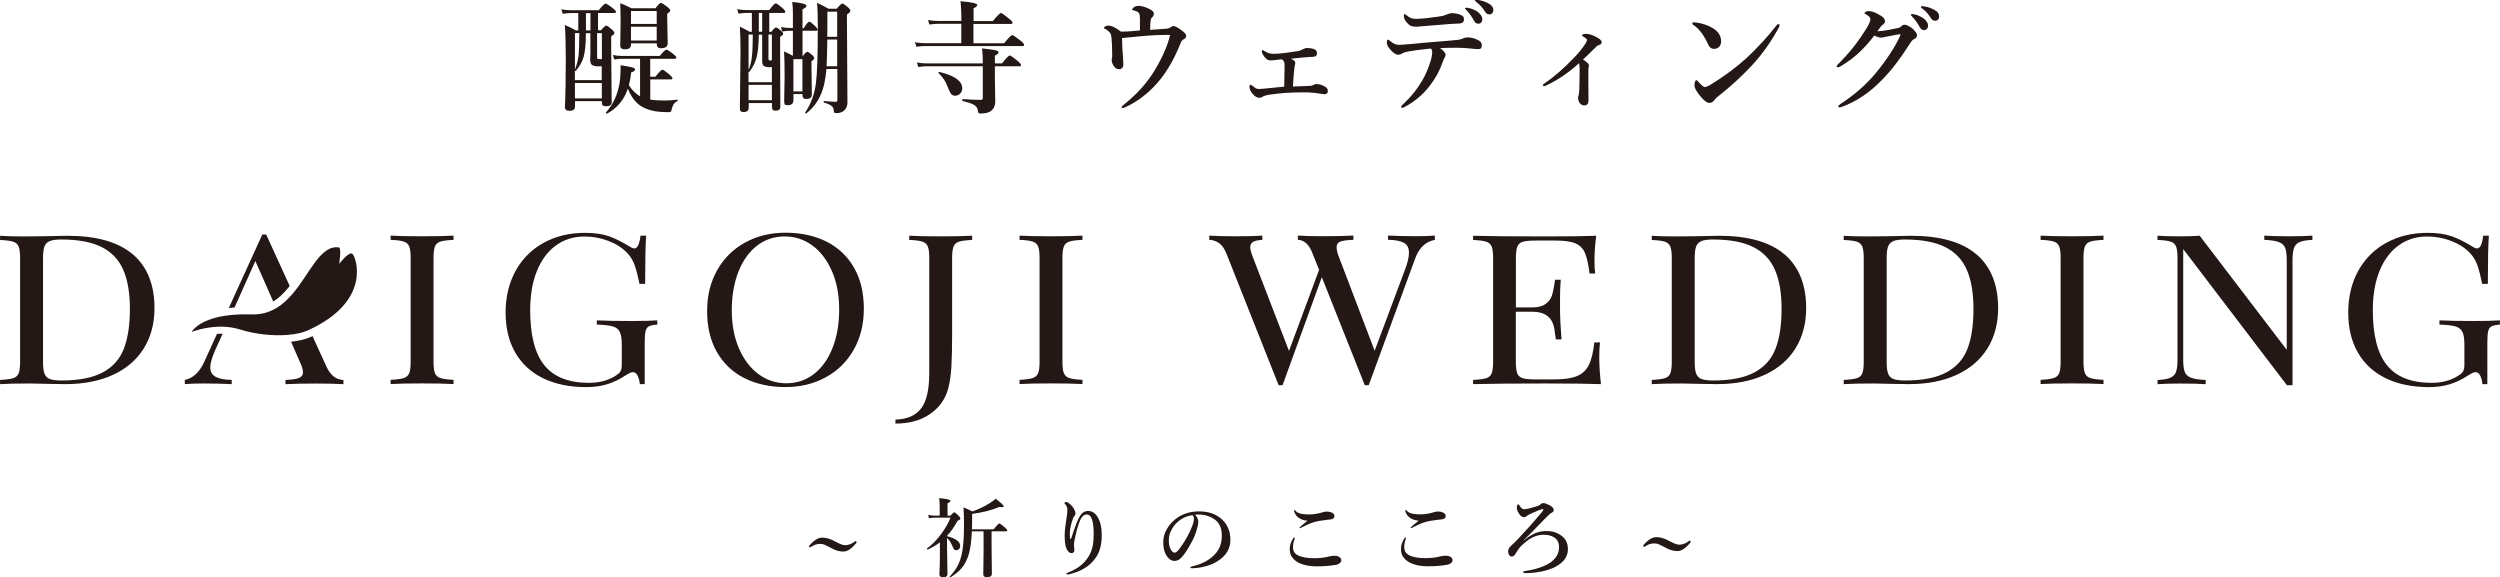
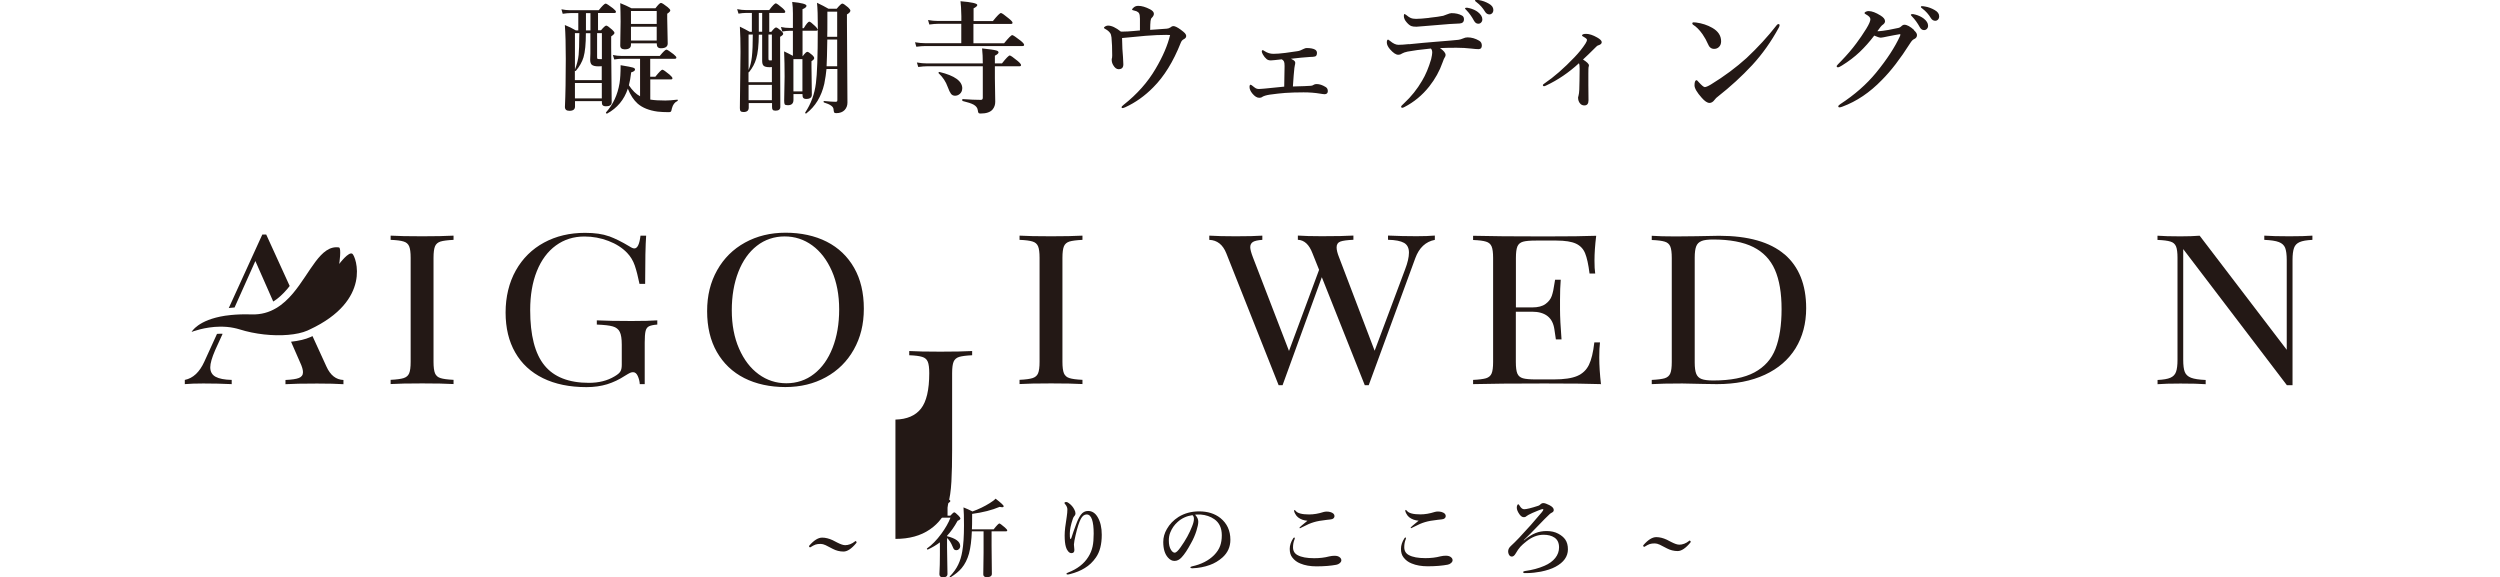
<svg xmlns="http://www.w3.org/2000/svg" id="_レイヤー_2" viewBox="0 0 349.69 80.77">
  <defs>
    <style>.cls-1{fill:#231815;}</style>
  </defs>
  <g id="_テキスト">
    <g>
      <path class="cls-1" d="M80.89,4.24V1.83h-1.05c-.31,0-.68,.03-1.13,.1l-.18-.63c.44,.09,.85,.13,1.24,.13h3.98c.5-.62,.82-.93,.97-.93,.11,0,.44,.22,1.01,.65,.28,.23,.43,.4,.43,.49,0,.12-.08,.18-.23,.18h-2.28v2.41h.42c.36-.43,.61-.65,.73-.65s.4,.19,.82,.57c.22,.2,.33,.35,.33,.46,0,.11-.15,.27-.46,.48v1.53l.07,7.68c0,.38-.27,.57-.8,.57-.38,0-.57-.16-.57-.48v-.24h-3.76v.75c0,.4-.26,.6-.78,.6-.42,0-.63-.18-.63-.54,.08-1.73,.12-3.97,.12-6.71,0-1.96-.04-3.54-.13-4.75,.53,.21,1.05,.46,1.53,.75h.37Zm3.29,5.02c-.09,.01-.25,.02-.48,.02-.46,0-.76-.08-.93-.23-.14-.13-.22-.37-.22-.7l.03-.86v-2.85h-.63c0,1.5-.11,2.62-.33,3.37-.2,.66-.56,1.29-1.07,1.9-.01,.02-.03,.02-.05,.02-.03,0-.06-.02-.09-.05v1.33h3.76v-1.95Zm-3.76,.47c.28-.73,.46-1.42,.52-2.07,.06-.67,.08-1.48,.08-2.41,.01-.14,.02-.34,.02-.62h-.62v5.09Zm0,4.03h3.76v-2.15h-3.76v2.15Zm2.17-11.92h-.63v2.41h.63V1.83Zm.93,2.8v3.37c0,.13,.03,.21,.08,.23,.05,.02,.19,.03,.41,.03h.18v-3.64h-.67Zm6.01,8.86v-5.28h-2.58c-.27,0-.61,.03-1.03,.1l-.19-.63c.41,.09,.8,.13,1.15,.13h5.41c.48-.59,.79-.88,.93-.88,.11,0,.44,.21,.98,.63,.27,.22,.41,.38,.41,.48,0,.11-.07,.17-.22,.17h-3.44v2.51h.72c.52-.65,.85-.98,.99-.98,.11,0,.44,.23,.99,.68,.27,.24,.41,.41,.41,.51,0,.12-.07,.17-.22,.17h-2.88v2.82c.57,.09,1.27,.13,2.1,.13,.46,0,1.01-.04,1.68-.12,.04-.01,.07,.02,.07,.08s-.02,.11-.07,.12c-.37,.17-.62,.51-.75,1-.05,.27-.1,.43-.16,.48-.04,.04-.14,.07-.28,.07-.61,0-1.13-.03-1.58-.08-1.17-.16-2.1-.53-2.77-1.11-.56-.5-1.02-1.2-1.38-2.1-.51,1.55-1.48,2.71-2.9,3.49-.01,0-.02,0-.02,0-.09,0-.14-.04-.14-.13,0-.01,0-.02,0-.03,1-1.11,1.63-2.47,1.9-4.08,.1-.63,.15-1.47,.15-2.53,.92,.15,1.49,.26,1.72,.33,.2,.07,.3,.15,.3,.26,0,.18-.18,.31-.54,.41-.08,.7-.19,1.3-.32,1.81,.48,.72,1,1.24,1.57,1.54m2.32-7.41h-3.6v.21c0,.42-.29,.63-.87,.63-.42,0-.63-.18-.63-.53l.05-3.34c0-.86-.02-1.72-.05-2.59,.56,.22,1.08,.46,1.58,.72h3.34c.38-.5,.63-.75,.77-.75s.44,.19,.93,.58c.25,.2,.38,.36,.38,.47s-.14,.27-.43,.46v.68l.07,3.48c0,.44-.32,.67-.95,.67-.39,0-.58-.2-.58-.6v-.08Zm0-4.52h-3.6v1.81h3.6V1.56Zm0,2.2h-3.6v1.93h3.6v-1.93Zm13.31,.7V1.81h-.84c-.28,0-.63,.03-1.03,.1l-.19-.63c.46,.09,.88,.13,1.28,.13h3.2c.47-.63,.78-.94,.93-.94,.11,0,.42,.22,.92,.65,.27,.24,.4,.42,.4,.52,0,.11-.08,.17-.22,.17h-2.02v2.65h.28c.32-.41,.54-.62,.67-.62,.12,0,.36,.16,.72,.47,.18,.17,.28,.31,.28,.43,0,.1-.14,.24-.43,.41v1.6l.03,8.19c0,.36-.22,.54-.67,.54-.2,0-.33-.04-.4-.13-.06-.07-.09-.2-.09-.39v-.54h-3.26v.63c0,.41-.24,.62-.72,.62-.21,0-.35-.04-.42-.13-.07-.08-.1-.22-.1-.42l.09-7.87c0-1.36-.03-2.53-.09-3.52,.48,.23,.95,.47,1.38,.72h.31Zm2.8,7.04v-2.1c-.07,.01-.17,.02-.29,.02-.44,0-.74-.07-.88-.22-.13-.13-.19-.36-.19-.7v-1.38s0-2.25,0-2.25h-.47c-.01,1.48-.13,2.61-.37,3.39-.19,.64-.51,1.25-.97,1.82-.04,.04-.08,.07-.1,.07v1.37h3.26Zm-2.67-6.65h-.59v4.97c.23-.53,.38-1.14,.46-1.83,.09-.8,.13-1.84,.13-3.14m-.59,9.19h3.26v-2.15h-3.26v2.15Zm1.43-9.58h.47V1.81h-.47v2.65Zm1.83,3.99v-3.6h-.48v3.24c0,.18,.01,.29,.04,.33,.03,.03,.09,.05,.2,.05s.19,0,.24-.02m6.43-4.33v-.13c0-1.68-.04-2.88-.12-3.58,.62,.29,1.15,.57,1.6,.83h1.16c.4-.48,.66-.72,.78-.72,.13,0,.4,.18,.81,.53,.21,.2,.32,.35,.32,.46,0,.17-.16,.35-.48,.53v1.13l.07,11.21c0,.4-.13,.74-.39,1.03-.28,.29-.67,.44-1.19,.44-.14,0-.24-.04-.28-.11-.04-.07-.07-.22-.09-.46-.03-.36-.47-.66-1.32-.92-.04-.01-.07-.05-.07-.11,0-.07,.02-.1,.07-.1,.72,.07,1.25,.11,1.59,.11,.12,0,.2-.02,.23-.06,.03-.03,.04-.11,.04-.22v-4.31h-1.52c-.05,.61-.16,1.3-.31,2.08-.41,1.78-1.25,3.16-2.52,4.14-.01,.01-.02,.02-.03,.02-.08,0-.12-.04-.12-.12,0-.01,0-.02,0-.03,.81-1.21,1.31-2.57,1.5-4.09,.17-1.28,.26-3.78,.26-7.5-.01,.1-.09,.15-.25,.15h-1.88v3.55h.03c.3-.4,.51-.6,.64-.6,.12,0,.35,.15,.7,.46,.17,.16,.26,.3,.26,.42,0,.14-.13,.28-.38,.43v.77l.05,3.91c0,.4-.26,.6-.78,.6-.21,0-.35-.05-.43-.16-.07-.09-.1-.25-.1-.47v-.05h-1.26v.81c0,.5-.26,.75-.78,.75-.23,0-.38-.04-.44-.12-.05-.08-.08-.24-.08-.5l.06-3.37c0-1.32-.02-2.5-.07-3.54,.38,.18,.79,.38,1.23,.62v-3.5h-.48c-.26,0-.6,.03-1.01,.1l-.18-.63c.42,.09,.83,.13,1.21,.13h.46V1.89c0-.58-.03-1.12-.1-1.62,1.33,.13,2,.31,2,.54,0,.17-.19,.33-.56,.48V3.94h.18c.36-.61,.62-.91,.78-.91,.11,0,.38,.21,.82,.63,.2,.19,.31,.35,.34,.46m-2.13,4.15h-1.26v4.51h1.26v-4.51Zm3.48-2.74c-.03,1.86-.06,3.11-.1,3.74h1.48v-3.74h-1.38Zm1.38-.39V1.63h-1.37v1.08c0,1.08,0,1.9-.02,2.44h1.38Zm19.06-1.82v2.73h4.29c.62-.76,1-1.14,1.14-1.14,.11,0,.5,.26,1.17,.78,.33,.27,.49,.46,.49,.58,0,.11-.07,.17-.22,.17h-13.59c-.33,0-.75,.03-1.27,.1l-.18-.63c.5,.09,.97,.13,1.4,.13h5.07V3.33h-3.24c-.32,0-.73,.03-1.23,.1l-.18-.63c.48,.09,.94,.13,1.37,.13h3.29v-.68c-.02-.96-.06-1.65-.12-2.08,1.57,.13,2.35,.31,2.35,.53,0,.14-.17,.29-.52,.47v1.78h2.7c.61-.76,.98-1.13,1.13-1.13,.12,0,.49,.26,1.13,.79,.33,.27,.49,.46,.49,.57s-.07,.17-.22,.17h-5.23Zm3,5.95v1.68l.05,3.29c0,.41-.12,.76-.36,1.06-.32,.39-.89,.58-1.69,.58-.15,0-.25-.03-.29-.09-.04-.05-.08-.18-.1-.37-.04-.32-.23-.58-.58-.78-.31-.17-.82-.34-1.53-.51-.04-.01-.07-.06-.07-.14,0-.09,.02-.13,.07-.13,.98,.07,1.83,.11,2.54,.11,.18,0,.27-.1,.27-.3v-4.4h-7.79c-.33,0-.75,.03-1.24,.1l-.19-.63c.5,.09,.97,.13,1.4,.13h7.82c0-.75-.03-1.45-.1-2.1,1.04,.11,1.71,.21,1.99,.29,.21,.06,.31,.15,.31,.27,0,.13-.17,.29-.51,.46v1.08h.99c.58-.74,.95-1.11,1.09-1.11,.12,0,.49,.26,1.11,.77,.32,.27,.47,.46,.47,.57,0,.11-.07,.17-.22,.17h-3.45Zm-4.57,3.11c0,.3-.11,.55-.33,.75-.19,.17-.42,.26-.67,.26-.24,0-.43-.09-.57-.27-.13-.17-.29-.49-.46-.96-.26-.74-.68-1.37-1.26-1.91-.02-.01-.02-.03-.02-.05,0-.11,.05-.15,.14-.13,2.12,.51,3.18,1.28,3.18,2.3m29.06-8.49c.18-.16,.34-.23,.47-.23,.22,0,.55,.16,1.01,.49,.31,.23,.51,.4,.6,.5,.12,.13,.18,.27,.18,.41,0,.19-.13,.34-.38,.46-.17,.09-.3,.26-.39,.5-1.04,2.62-2.32,4.69-3.84,6.21-1.18,1.2-2.49,2.13-3.91,2.78-.18,.08-.31,.12-.39,.12-.09,0-.13-.05-.13-.15,0-.05,.1-.15,.29-.31,1.89-1.49,3.38-3.17,4.47-5.04,1.02-1.72,1.69-3.3,2.03-4.72-.16-.01-.34-.02-.53-.02-.83,0-1.8,.04-2.91,.13-1.06,.09-2.15,.19-3.28,.31,.02,1.12,.06,2,.13,2.64,.03,.43,.05,.78,.05,1.04,0,.46-.22,.68-.67,.68-.28,0-.53-.19-.75-.57-.14-.23-.21-.49-.21-.77,0-.08,.02-.17,.05-.26,.01-.03,.02-.14,.02-.31,0-1-.03-1.85-.1-2.54-.03-.29-.1-.51-.22-.65-.15-.2-.36-.37-.64-.52-.13-.06-.19-.12-.19-.17,0-.07,.07-.14,.22-.22,.12-.06,.24-.09,.35-.09,.49,0,1.09,.28,1.79,.84h.32c.22,0,.44,0,.66-.02,.19-.01,.49-.03,.91-.07,.35-.03,.61-.06,.78-.07v-1.63c0-.35-.04-.6-.11-.74-.07-.14-.2-.24-.38-.32-.14-.05-.32-.1-.53-.15-.06-.02-.08-.06-.08-.11,0-.03,.06-.11,.19-.23,.17-.17,.39-.26,.67-.26,.49,0,1.04,.16,1.67,.49,.35,.19,.52,.39,.52,.62,0,.18-.1,.38-.31,.58-.07,.05-.13,.2-.16,.44-.03,.27-.05,.68-.05,1.23,.62-.04,1.4-.09,2.34-.17,.21-.02,.36-.08,.44-.16m17.14,8.25c.28-.01,.59-.02,.93-.03,.37,0,.6-.01,.7-.02,.43-.01,.75-.03,.95-.05,.15-.02,.28-.06,.38-.14,.09-.07,.23-.1,.42-.1,.39,0,.8,.14,1.24,.41,.21,.12,.31,.32,.31,.58,0,.28-.16,.43-.47,.43-.06,0-.15-.01-.28-.03-.15-.02-.26-.04-.33-.05-.72-.12-1.49-.18-2.31-.18-.96,0-1.82,.03-2.58,.08-.59,.04-1.31,.13-2.15,.24-.52,.08-.89,.2-1.09,.34-.08,.07-.21,.1-.39,.1-.31,0-.63-.2-.96-.6-.26-.32-.39-.62-.39-.9,0-.22,.05-.33,.15-.33,.03,0,.08,.03,.16,.08,.27,.22,.46,.36,.58,.43,.12,.06,.26,.09,.42,.09,.05,0,.16,0,.33-.02,.19-.02,.36-.03,.51-.04,1.38-.15,2.28-.23,2.7-.27,.03-1.21,.05-2.17,.05-2.88,0-.32-.03-.53-.08-.63-.07-.14-.18-.24-.31-.31-.87,.1-1.38,.15-1.54,.15-.24,0-.44-.06-.59-.19-.2-.17-.37-.38-.51-.63-.11-.19-.16-.34-.16-.44,0-.11,.04-.17,.13-.17,.05,0,.14,.04,.26,.13,.38,.25,.79,.38,1.23,.38s1-.04,1.69-.13c.36-.04,.92-.12,1.68-.24,.25-.03,.53-.14,.85-.31,.18-.09,.32-.13,.43-.13,.54,0,.93,.08,1.18,.22,.18,.11,.27,.26,.27,.46,0,.28-.09,.44-.26,.5-.16,.04-.41,.07-.75,.07-.69,.04-1.57,.13-2.63,.25,.07,.03,.18,.09,.33,.18,.18,.11,.27,.24,.27,.38s-.02,.24-.05,.33c-.03,.14-.06,.27-.07,.41-.06,.52-.13,1.39-.21,2.61m16.23-5.94c1.45-.15,2.68-.26,3.69-.34,1.8-.14,2.88-.24,3.23-.28,.21-.03,.43-.09,.65-.19,.21-.1,.42-.15,.63-.15,.55,0,1.09,.15,1.62,.46,.25,.14,.38,.37,.38,.67,0,.32-.13,.49-.39,.51-.07,0-.14,0-.19,0-.17,0-.45-.02-.85-.07-.69-.08-1.4-.12-2.12-.12-1.02,0-1.79,.02-2.3,.05,.52,.36,.78,.68,.78,.96,0,.11-.03,.2-.08,.27-.11,.16-.22,.41-.34,.77-.42,1.2-1.04,2.32-1.86,3.36-.98,1.24-2.15,2.2-3.49,2.89-.13,.07-.23,.1-.28,.1-.12,0-.17-.06-.17-.17,0-.06,.14-.22,.42-.47,.99-.92,1.83-1.97,2.51-3.14,.5-.83,.92-1.83,1.27-3.02,.1-.44,.15-.75,.15-.91,0-.26-.06-.46-.19-.58-1.44,.14-2.53,.29-3.26,.43-.33,.07-.6,.16-.8,.28-.14,.11-.32,.16-.52,.16-.31,0-.69-.26-1.14-.77-.29-.34-.44-.66-.44-.94s.06-.41,.19-.41c.02,0,.1,.06,.25,.18,.44,.37,.83,.55,1.17,.55s.84-.03,1.5-.1m2.82-3.68c.87-.09,1.53-.19,1.96-.28,.08-.02,.25-.08,.51-.19,.29-.12,.51-.18,.65-.18,.57,0,1.06,.11,1.47,.34,.18,.1,.27,.27,.27,.51,0,.38-.21,.58-.63,.6-.82,.04-1.28,.06-1.36,.07-2.42,.19-3.68,.3-3.78,.31-.43,.04-.73,.07-.88,.07-.32,0-.56-.03-.71-.09-.21-.08-.43-.26-.66-.53-.26-.29-.39-.59-.39-.9,0-.17,.04-.26,.12-.26,0,0,.08,.05,.23,.15,.26,.21,.46,.35,.6,.4,.21,.09,.46,.13,.76,.13,.44,0,1.06-.05,1.85-.14m5.61-1.36c.49,.13,.88,.31,1.18,.54,.42,.33,.63,.67,.63,1.03,0,.17-.05,.31-.16,.43-.1,.12-.24,.18-.41,.18-.24,0-.43-.13-.58-.39-.33-.61-.69-1.11-1.08-1.51-.13-.12-.19-.2-.19-.22,0-.08,.07-.12,.2-.12,.13,0,.26,.02,.39,.07m1.38-1.13c.48,.08,.94,.25,1.37,.5,.41,.23,.62,.52,.62,.87,0,.2-.06,.36-.18,.48-.1,.1-.22,.15-.35,.15-.27,0-.48-.13-.63-.38-.32-.53-.71-.97-1.19-1.33-.14-.1-.21-.17-.21-.21,0-.09,.04-.13,.13-.13,.14,0,.29,.02,.44,.05m13.96,8.83c-1.41,1.3-2.94,2.34-4.58,3.11-.14,.07-.24,.1-.29,.1-.11,0-.17-.05-.17-.15,0-.07,.08-.15,.24-.25,1.3-.88,2.7-2.1,4.19-3.66,.62-.65,1.13-1.28,1.53-1.91,.14-.23,.21-.4,.21-.5,0-.12-.14-.25-.43-.41-.18-.1-.27-.16-.27-.19,0-.17,.19-.25,.58-.25,.43,0,.95,.17,1.53,.5,.43,.24,.65,.46,.65,.66s-.15,.34-.44,.43c-.11,.03-.21,.08-.29,.17-.82,.82-1.45,1.43-1.89,1.83,.56,.35,.83,.62,.83,.82,0,.09-.02,.16-.05,.22-.02,.06-.03,.38-.03,.95v1.6c.01,.73,.02,1.43,.02,2.11,0,.48-.19,.72-.58,.72-.26,0-.46-.1-.61-.29-.18-.21-.27-.49-.27-.83,0-.02,.02-.12,.07-.28,.05-.16,.08-.44,.1-.82,.02-.49,.03-.9,.03-1.25l.02-1.66c0-.38-.03-.64-.1-.78m15.98-5.37c-.08-.05-.12-.11-.12-.19,0-.1,.06-.15,.18-.15,.11,0,.22,0,.34,.02,.84,.11,1.6,.36,2.28,.75,.82,.47,1.23,1.1,1.23,1.88,0,.34-.1,.61-.32,.81-.18,.17-.4,.25-.66,.25-.4,0-.69-.23-.87-.7-.18-.43-.43-.88-.75-1.35-.44-.62-.88-1.06-1.31-1.32m1.59,8.72c.19,0,.5-.13,.91-.38,1.86-1.14,3.51-2.37,4.97-3.69,1.55-1.46,2.96-2.98,4.21-4.59,.09-.11,.16-.16,.23-.16,.12,0,.18,.05,.18,.16,0,.09-.04,.19-.1,.32-1.07,1.97-2.32,3.73-3.73,5.26-1.46,1.57-3.06,3.03-4.79,4.39-.18,.13-.34,.28-.46,.45-.22,.3-.46,.45-.72,.45-.31,0-.67-.24-1.09-.72-.67-.75-1.01-1.33-1.01-1.74,0-.48,.1-.72,.29-.72,.05,0,.15,.08,.28,.25,.43,.47,.7,.7,.83,.7m29.29-7.94c.29,.25,.43,.48,.43,.68,0,.27-.15,.46-.44,.58-.16,.07-.33,.26-.53,.58-1.37,2.16-2.68,3.86-3.94,5.12-1.69,1.75-3.53,2.99-5.53,3.73-.18,.07-.32,.1-.4,.1-.11,0-.17-.05-.17-.15,0-.08,.1-.18,.29-.31,1.98-1.29,3.65-2.75,4.99-4.38,1.53-1.87,2.65-3.59,3.36-5.15,.03-.09,.05-.15,.05-.18,0-.04-.03-.07-.08-.07-.16,.02-.43,.07-.79,.14-.42,.08-.73,.15-.93,.18-.07,.01-.26,.05-.58,.12-.15,.03-.26,.05-.35,.05-.19,0-.51-.1-.93-.29-.65,.86-1.33,1.62-2.03,2.29-.74,.7-1.57,1.33-2.48,1.89-.28,.17-.46,.26-.54,.26-.14,0-.21-.06-.21-.19,0-.04,.22-.28,.65-.71,.8-.83,1.51-1.65,2.12-2.48,.46-.61,.92-1.29,1.38-2.03,.38-.62,.57-1.06,.57-1.32,0-.23-.2-.45-.61-.67-.14-.07-.21-.14-.21-.2s.06-.12,.18-.18c.12-.06,.25-.09,.39-.09,.46,0,1.01,.21,1.67,.62,.42,.26,.63,.52,.63,.8,0,.19-.12,.37-.37,.53-.12,.08-.35,.36-.7,.86,.03,0,.12,0,.26,0,.24-.01,.69-.07,1.33-.18,.44-.08,.9-.17,1.37-.28,.14-.03,.26-.1,.36-.2,.16-.16,.31-.24,.45-.24,.37,0,.83,.25,1.38,.75m.13-2.18c.48,.13,.87,.32,1.18,.55,.42,.32,.63,.66,.63,1.02,0,.17-.05,.31-.16,.43-.11,.12-.24,.18-.41,.18-.24,0-.43-.13-.58-.39-.33-.6-.69-1.1-1.08-1.5-.12-.13-.18-.2-.18-.23,0-.08,.07-.12,.21-.12,.12,0,.25,.02,.39,.07m1.38-1.13c.48,.08,.93,.25,1.36,.5,.41,.23,.62,.52,.62,.87,0,.2-.06,.36-.18,.48-.1,.1-.22,.15-.35,.15-.27,0-.48-.13-.63-.38-.32-.53-.71-.97-1.19-1.33-.14-.1-.21-.17-.21-.21,0-.09,.04-.13,.13-.13,.14,0,.29,.02,.45,.05" />
      <g>
-         <path class="cls-1" d="M18.57,35.56c2.02,1.73,3.04,4.25,3.04,7.55,0,2.13-.5,4-1.48,5.6-.99,1.6-2.42,2.84-4.3,3.71-1.88,.87-4.11,1.31-6.71,1.31l-2-.03c-1.29-.04-2.23-.06-2.83-.06-1.89,0-3.31,.03-4.28,.09v-.59c.83-.04,1.43-.12,1.81-.23,.38-.12,.64-.34,.78-.67,.14-.33,.21-.87,.21-1.61v-14.55c0-.74-.07-1.28-.21-1.61-.14-.33-.4-.56-.78-.67-.38-.12-.98-.2-1.81-.23v-.59c.8,.06,1.92,.09,3.35,.09l2.93-.03c1.56-.04,2.61-.06,3.14-.06,4.07,0,7.12,.87,9.15,2.6m-11.61-1.86c-.36,.14-.6,.38-.74,.73-.14,.35-.21,.88-.21,1.58v14.67c0,.7,.07,1.23,.21,1.58,.14,.35,.38,.6,.74,.73,.36,.14,.9,.21,1.64,.21,2.44,0,4.36-.38,5.76-1.13,1.4-.75,2.39-1.85,2.95-3.3,.56-1.45,.85-3.3,.85-5.55s-.31-4.08-.93-5.5c-.62-1.42-1.63-2.48-3.02-3.18-1.39-.7-3.27-1.06-5.64-1.06-.71,0-1.25,.07-1.6,.21" />
        <path class="cls-1" d="M63.44,33.55c-.83,.04-1.43,.12-1.81,.23-.38,.12-.64,.34-.78,.67-.14,.33-.21,.87-.21,1.61v14.55c0,.74,.07,1.28,.21,1.61,.14,.33,.4,.56,.78,.67,.38,.12,.98,.2,1.81,.24v.59c-1.06-.06-2.52-.09-4.38-.09-1.98,0-3.45,.03-4.42,.09v-.59c.83-.04,1.43-.12,1.81-.24,.38-.12,.64-.34,.78-.67,.14-.33,.21-.87,.21-1.61v-14.55c0-.74-.07-1.28-.21-1.61-.14-.33-.4-.56-.78-.67-.38-.12-.98-.2-1.81-.23v-.59c.97,.06,2.44,.09,4.42,.09,1.84,0,3.3-.03,4.38-.09v.59Z" />
        <path class="cls-1" d="M85.18,33.04c.87,.32,1.83,.8,2.86,1.42,.3,.2,.53,.29,.69,.29,.44,0,.72-.6,.86-1.79h.79c-.09,1.27-.14,3.52-.14,6.75h-.79c-.21-1.04-.43-1.89-.66-2.57-.23-.67-.59-1.27-1.07-1.77-.67-.7-1.54-1.26-2.61-1.67-1.07-.41-2.19-.62-3.36-.62-1.52,0-2.85,.42-4,1.26-1.15,.84-2.04,2.04-2.66,3.59-.62,1.55-.93,3.37-.93,5.44,0,3.52,.66,6.1,1.99,7.73,1.32,1.63,3.4,2.45,6.23,2.45,1.38,0,2.58-.3,3.59-.91,.41-.24,.68-.46,.81-.69,.13-.22,.19-.53,.19-.92v-2.82c0-.82-.09-1.42-.28-1.79-.18-.37-.51-.63-.97-.76-.46-.14-1.21-.22-2.24-.26v-.59c1.2,.06,2.82,.09,4.87,.09,1.56,0,2.76-.03,3.59-.09v.59c-.53,.04-.91,.12-1.16,.24-.24,.12-.4,.34-.48,.67-.08,.33-.12,.87-.12,1.61v5.81h-.69c-.02-.39-.12-.77-.28-1.13-.16-.36-.38-.54-.66-.54-.14,0-.28,.03-.41,.09-.14,.06-.38,.2-.72,.41-.81,.53-1.64,.92-2.5,1.19-.86,.26-1.82,.4-2.88,.4-2.37,0-4.4-.42-6.09-1.25-1.69-.83-2.99-2.03-3.88-3.59-.9-1.56-1.35-3.43-1.35-5.6s.48-4.19,1.43-5.88c.95-1.69,2.27-2.99,3.95-3.9,1.68-.91,3.59-1.36,5.73-1.36,1.36,0,2.47,.16,3.35,.48" />
        <path class="cls-1" d="M115.64,33.81c1.65,.84,2.92,2.06,3.83,3.65,.91,1.59,1.36,3.5,1.36,5.71s-.47,4.06-1.4,5.72c-.93,1.66-2.23,2.95-3.9,3.87-1.67,.92-3.56,1.38-5.68,1.38s-4.1-.42-5.75-1.26c-1.65-.84-2.92-2.06-3.83-3.65-.91-1.59-1.36-3.5-1.36-5.71s.47-4.06,1.4-5.72c.93-1.66,2.23-2.95,3.9-3.87,1.67-.92,3.56-1.38,5.68-1.38s4.1,.42,5.75,1.26m-9.77,.57c-1.12,.87-1.98,2.09-2.59,3.65-.61,1.57-.92,3.35-.92,5.37s.34,3.82,1.02,5.37c.68,1.55,1.59,2.74,2.74,3.58,1.15,.84,2.44,1.26,3.87,1.26s2.77-.43,3.88-1.31c1.12-.87,1.98-2.09,2.59-3.65,.61-1.56,.92-3.35,.92-5.37s-.34-3.82-1.02-5.37c-.68-1.54-1.59-2.74-2.74-3.58-1.15-.84-2.44-1.26-3.87-1.26s-2.77,.44-3.88,1.31" />
-         <path class="cls-1" d="M125.25,58.69c1.61-.04,2.8-.55,3.57-1.53,.77-.98,1.16-2.63,1.16-4.96v-16.13c0-.74-.07-1.28-.21-1.61-.14-.33-.4-.56-.78-.67-.38-.12-.98-.2-1.81-.23v-.59c.97,.06,2.42,.09,4.35,.09s3.37-.03,4.45-.09v.59c-.83,.04-1.43,.12-1.81,.23-.38,.12-.64,.34-.78,.67-.14,.33-.21,.87-.21,1.61v10.74c0,1.66-.03,3.13-.1,4.42-.07,1.28-.23,2.36-.48,3.24-.41,1.43-1.26,2.58-2.54,3.46-1.28,.88-2.88,1.32-4.81,1.32v-.56Z" />
+         <path class="cls-1" d="M125.25,58.69c1.61-.04,2.8-.55,3.57-1.53,.77-.98,1.16-2.63,1.16-4.96c0-.74-.07-1.28-.21-1.61-.14-.33-.4-.56-.78-.67-.38-.12-.98-.2-1.81-.23v-.59c.97,.06,2.42,.09,4.35,.09s3.37-.03,4.45-.09v.59c-.83,.04-1.43,.12-1.81,.23-.38,.12-.64,.34-.78,.67-.14,.33-.21,.87-.21,1.61v10.74c0,1.66-.03,3.13-.1,4.42-.07,1.28-.23,2.36-.48,3.24-.41,1.43-1.26,2.58-2.54,3.46-1.28,.88-2.88,1.32-4.81,1.32v-.56Z" />
        <path class="cls-1" d="M151.41,33.55c-.83,.04-1.43,.12-1.81,.23-.38,.12-.64,.34-.78,.67-.14,.33-.21,.87-.21,1.61v14.55c0,.74,.07,1.28,.21,1.61,.14,.33,.4,.56,.78,.67,.38,.12,.98,.2,1.81,.24v.59c-1.06-.06-2.52-.09-4.38-.09-1.98,0-3.45,.03-4.42,.09v-.59c.83-.04,1.43-.12,1.81-.24,.38-.12,.64-.34,.78-.67,.14-.33,.21-.87,.21-1.61v-14.55c0-.74-.07-1.28-.21-1.61-.14-.33-.4-.56-.78-.67-.38-.12-.98-.2-1.81-.23v-.59c.97,.06,2.44,.09,4.42,.09,1.84,0,3.3-.03,4.38-.09v.59Z" />
        <path class="cls-1" d="M200.7,32.96v.59c-1.29,.25-2.2,1.11-2.73,2.55l-6.52,17.78h-.55l-6.01-15.11-5.49,15.11h-.55l-7.32-18.45c-.48-1.21-1.28-1.84-2.38-1.88v-.59c.94,.06,2.17,.09,3.69,.09,1.66,0,2.9-.03,3.73-.09v.59c-.62,.04-1.06,.14-1.31,.29-.25,.16-.38,.4-.38,.73,0,.31,.13,.79,.38,1.44l5.04,13.08,4.21-11.35-.93-2.32c-.46-1.21-1.14-1.84-2.04-1.88v-.59c.83,.06,1.94,.09,3.35,.09,1.98,0,3.45-.03,4.42-.09v.59c-.87,.04-1.48,.12-1.83,.25-.35,.13-.52,.4-.52,.81,0,.35,.11,.82,.35,1.41l4.97,13.05,4.25-11.35c.37-.96,.55-1.75,.55-2.38s-.23-1.1-.69-1.36c-.46-.26-1.21-.41-2.24-.43v-.59c1.31,.06,2.63,.09,3.97,.09,1.04,0,1.9-.03,2.59-.09" />
        <path class="cls-1" d="M223.96,53.73c-1.57-.06-4.2-.09-7.9-.09-4.42,0-7.75,.03-10.01,.09v-.59c.83-.04,1.43-.12,1.81-.23,.38-.12,.64-.34,.78-.67,.14-.33,.21-.87,.21-1.61v-14.55c0-.74-.07-1.28-.21-1.61-.14-.33-.4-.56-.78-.67-.38-.12-.98-.2-1.81-.23v-.59c2.25,.06,5.59,.09,10.01,.09,3.38,0,5.79-.03,7.21-.09-.16,1.29-.24,2.45-.24,3.46,0,.76,.03,1.37,.1,1.82h-.79c-.16-1.27-.37-2.22-.62-2.83-.25-.62-.68-1.07-1.28-1.35-.6-.28-1.51-.43-2.73-.43h-2.87c-.83,0-1.43,.05-1.81,.16-.38,.11-.64,.33-.78,.66-.14,.33-.21,.87-.21,1.61v6.92h2.28c.81,0,1.43-.16,1.86-.48,.44-.32,.73-.7,.88-1.14,.15-.44,.27-.99,.36-1.66l.1-.59h.79c-.07,.82-.1,1.74-.1,2.76v1.41c0,1,.07,2.39,.21,4.17h-.79c-.02-.14-.09-.61-.21-1.42-.12-.81-.43-1.42-.95-1.83-.52-.41-1.24-.62-2.16-.62h-2.28v7.04c0,.74,.07,1.28,.21,1.61,.14,.33,.4,.55,.78,.66,.38,.11,.98,.16,1.81,.16h2.52c1.43,0,2.51-.16,3.26-.48,.75-.32,1.29-.84,1.64-1.55s.6-1.76,.76-3.15h.79c-.07,.53-.1,1.23-.1,2.11,0,1.12,.08,2.37,.24,3.76" />
        <path class="cls-1" d="M249.6,35.56c2.02,1.73,3.04,4.25,3.04,7.55,0,2.13-.5,4-1.48,5.6-.99,1.6-2.42,2.84-4.3,3.71-1.88,.87-4.11,1.31-6.71,1.31l-2-.03c-1.29-.04-2.23-.06-2.83-.06-1.89,0-3.31,.03-4.28,.09v-.59c.83-.04,1.43-.12,1.81-.23,.38-.12,.64-.34,.78-.67,.14-.33,.21-.87,.21-1.61v-14.55c0-.74-.07-1.28-.21-1.61-.14-.33-.4-.56-.78-.67-.38-.12-.98-.2-1.81-.23v-.59c.8,.06,1.92,.09,3.35,.09l2.93-.03c1.56-.04,2.61-.06,3.14-.06,4.07,0,7.12,.87,9.15,2.6m-11.61-1.86c-.36,.14-.6,.38-.74,.73-.14,.35-.21,.88-.21,1.58v14.67c0,.7,.07,1.23,.21,1.58,.14,.35,.39,.6,.74,.73,.36,.14,.9,.21,1.64,.21,2.44,0,4.36-.38,5.76-1.13,1.4-.75,2.39-1.85,2.95-3.3,.56-1.45,.85-3.3,.85-5.55s-.31-4.08-.93-5.5c-.62-1.42-1.63-2.48-3.02-3.18-1.39-.7-3.27-1.06-5.64-1.06-.71,0-1.25,.07-1.6,.21" />
-         <path class="cls-1" d="M276.45,35.56c2.02,1.73,3.04,4.25,3.04,7.55,0,2.13-.49,4-1.48,5.6-.99,1.6-2.42,2.84-4.3,3.71-1.88,.87-4.11,1.31-6.71,1.31l-2-.03c-1.29-.04-2.23-.06-2.83-.06-1.89,0-3.31,.03-4.28,.09v-.59c.83-.04,1.43-.12,1.81-.23,.38-.12,.64-.34,.78-.67,.14-.33,.21-.87,.21-1.61v-14.55c0-.74-.07-1.28-.21-1.61-.14-.33-.4-.56-.78-.67-.38-.12-.98-.2-1.81-.23v-.59c.8,.06,1.92,.09,3.35,.09l2.93-.03c1.56-.04,2.61-.06,3.14-.06,4.07,0,7.12,.87,9.15,2.6m-11.61-1.86c-.36,.14-.6,.38-.74,.73-.14,.35-.21,.88-.21,1.58v14.67c0,.7,.07,1.23,.21,1.58,.14,.35,.39,.6,.74,.73,.36,.14,.9,.21,1.64,.21,2.44,0,4.36-.38,5.76-1.13,1.4-.75,2.39-1.85,2.95-3.3,.56-1.45,.84-3.3,.84-5.55s-.31-4.08-.93-5.5c-.62-1.42-1.63-2.48-3.02-3.18-1.39-.7-3.27-1.06-5.64-1.06-.71,0-1.25,.07-1.6,.21" />
-         <path class="cls-1" d="M294.23,33.55c-.83,.04-1.43,.12-1.81,.23-.38,.12-.64,.34-.78,.67-.14,.33-.21,.87-.21,1.61v14.55c0,.74,.07,1.28,.21,1.61,.14,.33,.4,.56,.78,.67,.38,.12,.98,.2,1.81,.24v.59c-1.06-.06-2.52-.09-4.38-.09-1.98,0-3.45,.03-4.42,.09v-.59c.83-.04,1.43-.12,1.81-.24,.38-.12,.64-.34,.78-.67,.14-.33,.21-.87,.21-1.61v-14.55c0-.74-.07-1.28-.21-1.61-.14-.33-.4-.56-.78-.67-.38-.12-.98-.2-1.81-.23v-.59c.97,.06,2.44,.09,4.42,.09,1.84,0,3.3-.03,4.38-.09v.59Z" />
        <path class="cls-1" d="M323.46,33.55c-.81,.04-1.4,.14-1.79,.31-.39,.17-.66,.44-.79,.82-.14,.38-.21,.94-.21,1.69v17.51h-.79l-14.5-19.04v15.49c0,.76,.07,1.33,.22,1.7,.15,.37,.44,.64,.88,.81,.44,.17,1.12,.27,2.04,.31v.59c-.83-.06-2-.09-3.52-.09-1.38,0-2.45,.03-3.21,.09v-.59c.81-.04,1.4-.14,1.79-.31,.39-.17,.66-.44,.79-.82,.14-.38,.21-.94,.21-1.69v-14.26c0-.74-.07-1.28-.21-1.61-.14-.33-.4-.56-.78-.67-.38-.12-.98-.2-1.81-.23v-.59c.76,.06,1.83,.09,3.21,.09,1.04,0,1.93-.03,2.69-.09l12.18,15.96v-12.56c0-.76-.08-1.33-.22-1.7-.15-.37-.44-.64-.88-.81-.44-.17-1.12-.27-2.04-.31v-.59c.83,.06,2,.09,3.52,.09,1.38,0,2.45-.03,3.21-.09v.59Z" />
-         <path class="cls-1" d="M342.93,33.04c.87,.32,1.83,.8,2.86,1.42,.3,.2,.53,.29,.69,.29,.44,0,.72-.6,.86-1.79h.79c-.09,1.27-.14,3.52-.14,6.75h-.79c-.21-1.04-.43-1.89-.66-2.57-.23-.67-.59-1.27-1.07-1.77-.67-.7-1.54-1.26-2.61-1.67-1.07-.41-2.19-.62-3.37-.62-1.52,0-2.85,.42-4,1.26-1.15,.84-2.04,2.04-2.66,3.59-.62,1.55-.93,3.37-.93,5.44,0,3.52,.66,6.1,1.99,7.73,1.32,1.63,3.4,2.45,6.23,2.45,1.38,0,2.58-.3,3.59-.91,.41-.24,.68-.46,.81-.69,.13-.22,.19-.53,.19-.92v-2.82c0-.82-.09-1.42-.28-1.79-.18-.37-.51-.63-.97-.76-.46-.14-1.21-.22-2.24-.26v-.59c1.2,.06,2.82,.09,4.87,.09,1.56,0,2.76-.03,3.59-.09v.59c-.53,.04-.91,.12-1.16,.24-.24,.12-.4,.34-.48,.67-.08,.33-.12,.87-.12,1.61v5.81h-.69c-.02-.39-.12-.77-.28-1.13-.16-.36-.38-.54-.66-.54-.14,0-.28,.03-.41,.09-.14,.06-.38,.2-.72,.41-.81,.53-1.64,.92-2.5,1.19-.86,.26-1.82,.4-2.88,.4-2.37,0-4.4-.42-6.09-1.25-1.69-.83-2.99-2.03-3.88-3.59-.9-1.56-1.35-3.43-1.35-5.6s.48-4.19,1.43-5.88c.95-1.69,2.27-2.99,3.95-3.9,1.68-.91,3.59-1.36,5.73-1.36,1.36,0,2.47,.16,3.35,.48" />
        <path class="cls-1" d="M30.35,46.71l-1.77,3.88c-.67,1.47-1.58,2.32-2.73,2.55v.59c.69-.06,1.55-.09,2.59-.09,1.33,0,2.66,.03,3.97,.09v-.59c-1.01-.02-1.77-.17-2.26-.44-.49-.27-.74-.71-.74-1.32,0-.55,.23-1.35,.69-2.41l1.04-2.28c-.1,0-.2-.01-.31-.01-.16,0-.32,0-.47,.02" />
        <path class="cls-1" d="M32.8,43.03l2.92-6.52,2.5,5.67c.68-.42,1.33-1.01,2-1.8,.1-.12,.2-.25,.3-.38l-3.28-7.19h-.55l-4.69,10.28c.08,0,.16-.02,.24-.03,.18-.02,.37-.03,.56-.05" />
        <path class="cls-1" d="M43.44,47.14c-.73,.33-1.65,.54-2.73,.66l1.26,2.88c.28,.59,.41,1.05,.41,1.38,0,.39-.19,.66-.57,.81-.38,.15-1.01,.24-1.88,.28v.59c.97-.06,2.44-.09,4.42-.09,1.54,0,2.77,.03,3.69,.09v-.59c-1.04-.04-1.83-.66-2.38-1.88l-1.95-4.26-.1,.05c-.06,.03-.12,.06-.18,.09" />
        <path class="cls-1" d="M43.3,46.1c8.79-4.09,6.48-10.22,5.99-10.6-.5-.38-1.84,1.42-1.84,1.42,0,0,.34-2.25-.04-2.31-2.59-.38-3.99,3.52-6.42,6.41-.69,.82-1.46,1.55-2.36,2.08-.97,.58-2.1,.92-3.45,.88-1.08-.04-2.02,0-2.85,.08-.29,.03-.56,.06-.83,.1-3.84,.59-4.7,2.27-4.7,2.27,0,0,1.79-.72,4.01-.74,.62,0,1.26,.04,1.91,.18,.26,.05,.53,.12,.79,.2,2.15,.68,4.69,.95,6.77,.77,1.07-.09,2.02-.29,2.74-.61,.1-.04,.18-.09,.27-.13" />
      </g>
      <path class="cls-1" d="M118.19,76.26c.49,0,.96-.18,1.4-.53,.03-.03,.05-.05,.08-.05s.06,.02,.09,.06c.04,.04,.06,.07,.06,.1,0,.03-.01,.06-.04,.11-.66,.8-1.26,1.2-1.79,1.2s-1.04-.13-1.51-.38c-.54-.29-.87-.46-.99-.51-.27-.12-.49-.18-.69-.18-.3,0-.54,.03-.72,.09-.19,.07-.43,.19-.71,.37-.02,.02-.04,.02-.06,.02-.04,0-.07-.02-.11-.07-.02-.04-.04-.07-.04-.09,0-.02,.01-.05,.04-.08,.65-.75,1.25-1.12,1.8-1.12,.46,0,.95,.12,1.47,.36,.09,.04,.3,.15,.64,.33,.47,.24,.83,.36,1.06,.36m13.3-.39c-.49,.38-1.06,.71-1.69,1.01,0,0,0,0-.02,0-.07,0-.11-.04-.11-.12,0-.01,0-.02,.01-.03,.69-.48,1.36-1.17,2.02-2.07,.56-.77,.99-1.51,1.27-2.24h-2.25c-.24,0-.49,.03-.75,.09l-.13-.48c.32,.07,.61,.1,.88,.1h.74v-1.29c0-.38-.02-.77-.07-1.16,.69,.07,1.14,.14,1.36,.22,.14,.05,.2,.11,.2,.19,0,.11-.13,.21-.39,.31v1.74h.39c.28-.31,.46-.47,.55-.47s.29,.16,.61,.48c.17,.18,.25,.31,.25,.38,0,.12-.13,.22-.39,.32-.47,.86-.97,1.56-1.48,2.1v.06c1.23,.31,1.84,.77,1.84,1.38,0,.17-.06,.31-.18,.43-.1,.1-.22,.15-.36,.15s-.24-.04-.31-.11c-.06-.06-.13-.19-.2-.37-.23-.56-.49-.97-.79-1.23v1.36l.06,3.66c0,.32-.21,.48-.62,.48-.34,0-.51-.15-.51-.44,.05-.87,.07-1.76,.07-2.69v-1.75Zm4.47-1.56c-.05,1.27-.18,2.31-.4,3.13-.23,.81-.57,1.49-1.03,2.04-.38,.45-.9,.88-1.57,1.29,0,0-.02,0-.02,0-.06,0-.09-.03-.09-.09,0,0,0-.02,0-.02,.53-.54,.93-1.1,1.2-1.67,.26-.53,.45-1.15,.57-1.86,.16-.91,.24-2.12,.24-3.63,0-1.11-.02-1.95-.07-2.52,.48,.19,.89,.38,1.26,.57,.88-.32,1.69-.71,2.42-1.17,.37-.23,.64-.43,.81-.62,.75,.58,1.13,.93,1.13,1.05,0,.1-.07,.15-.22,.15-.09,0-.2-.02-.35-.05-1.06,.45-2.34,.78-3.84,.98v.4c0,.81-.01,1.4-.03,1.76h3.04c.43-.55,.7-.82,.8-.82,.08,0,.34,.19,.77,.56,.22,.19,.33,.33,.33,.42,0,.08-.05,.12-.16,.12h-2.03v2.06l.04,3.88c0,.31-.23,.47-.7,.47-.33,0-.5-.13-.5-.39l.04-3.05v-2.97h-1.64Zm13.9,1c.2-.64,.43-1.29,.68-1.95,.2-.56,.42-1,.65-1.33,.27-.37,.61-.55,1.02-.55,.55,0,1,.28,1.34,.85,.39,.65,.58,1.48,.58,2.48,0,1.34-.27,2.4-.82,3.18-.43,.62-.95,1.12-1.56,1.48-.58,.36-1.26,.64-2.06,.84-.14,.04-.26,.06-.34,.06-.1,0-.16-.04-.16-.12,0-.04,.07-.09,.22-.15,1.29-.5,2.23-1.22,2.83-2.18,.3-.47,.5-.96,.61-1.48,.1-.46,.15-1.06,.15-1.79,0-.87-.08-1.53-.24-1.99-.16-.46-.41-.69-.74-.69s-.6,.21-.82,.62c-.23,.44-.48,1.19-.73,2.27-.14,.6-.22,1.03-.23,1.28v.09l.06,.71c0,.3-.14,.44-.42,.44-.17,0-.34-.1-.48-.29-.13-.16-.23-.35-.29-.59-.11-.37-.17-.9-.17-1.6,0-.61,.1-1.48,.29-2.61,.06-.4,.09-.74,.09-1.03,0-.23-.1-.48-.31-.73-.07-.08-.1-.13-.1-.15,0-.1,.09-.15,.26-.15,.09,0,.21,.05,.34,.15,.35,.25,.62,.56,.79,.92,.1,.19,.15,.36,.15,.51s-.05,.28-.16,.39c-.07,.07-.14,.19-.2,.36-.29,.85-.43,1.54-.43,2.08,0,.36,.01,.59,.04,.7,.01,.04,.03,.06,.06,.06,.04,0,.07-.03,.09-.09m17.34-3.3c.3,.33,.44,.65,.44,.98,0,.3-.09,.73-.26,1.27-.19,.6-.44,1.18-.75,1.72-.49,.92-.93,1.58-1.33,2-.3,.33-.63,.49-.99,.49-.34,0-.64-.16-.91-.47-.44-.49-.66-1.21-.66-2.18,0-.64,.17-1.24,.51-1.82,.38-.67,.92-1.23,1.62-1.68,.84-.52,1.8-.78,2.89-.78,1.19,0,2.18,.31,2.97,.93,.93,.75,1.4,1.76,1.4,3.04,0,.99-.37,1.81-1.1,2.47-.53,.47-1.13,.83-1.78,1.06-.77,.28-1.59,.43-2.45,.46-.18,0-.26-.04-.26-.12,0-.07,.08-.12,.23-.15,1.29-.28,2.32-.81,3.08-1.57,.41-.42,.69-.85,.85-1.3,.15-.41,.23-.91,.23-1.48,0-1.01-.35-1.76-1.05-2.25-.53-.37-1.17-.59-1.92-.65-.08,0-.18,0-.29,0-.19,0-.34,0-.46,.02m-.4,.07c-.81,.12-1.5,.44-2.07,.96-.45,.4-.79,.89-1.02,1.47-.14,.34-.2,.72-.2,1.13,0,.54,.1,.97,.3,1.29,.17,.27,.35,.4,.53,.4s.47-.26,.82-.77c.7-.98,1.24-1.96,1.61-2.93,.17-.42,.25-.76,.25-1.02s-.07-.43-.22-.54m14.27,3.13s.06,.03,.06,.09-.01,.12-.04,.18c-.14,.34-.21,.7-.21,1.1,0,.51,.21,.87,.64,1.1,.53,.29,1.3,.43,2.32,.43,.77,0,1.47-.08,2.1-.25,.27-.06,.52-.09,.75-.09,.34,0,.59,.08,.77,.25,.12,.11,.18,.24,.18,.39,0,.14-.08,.27-.23,.4-.14,.12-.3,.19-.48,.22-.37,.07-.78,.12-1.23,.16-.49,.04-1,.06-1.54,.06-.86,0-1.62-.13-2.26-.4-.46-.18-.83-.46-1.12-.84-.24-.3-.36-.7-.36-1.21,0-.47,.16-.97,.49-1.48,.05-.07,.1-.1,.15-.1m.06-3.84s.08,.04,.13,.11c.25,.33,.88,.5,1.88,.5,.63,0,1.31-.11,2.02-.34,.13-.04,.28-.06,.44-.06,.18,0,.35,.02,.49,.06,.39,.11,.58,.29,.6,.54,.01,.21-.1,.36-.32,.45-.08,.03-.35,.07-.79,.11-.75,.08-1.34,.19-1.77,.32-.45,.13-.97,.35-1.55,.66-.24,.13-.37,.19-.39,.19-.05,0-.08-.02-.08-.07,0-.05,.37-.38,1.12-.98-.5-.03-.94-.19-1.31-.47-.16-.12-.29-.29-.41-.51-.1-.18-.15-.31-.15-.41,0-.08,.03-.12,.09-.12m15.5,3.84s.06,.03,.06,.09-.01,.12-.04,.18c-.14,.34-.2,.7-.2,1.1,0,.51,.21,.87,.64,1.1,.53,.29,1.3,.43,2.32,.43,.77,0,1.47-.08,2.1-.25,.27-.06,.52-.09,.75-.09,.34,0,.59,.08,.77,.25,.12,.11,.18,.24,.18,.39,0,.14-.08,.27-.23,.4-.14,.12-.3,.19-.48,.22-.37,.07-.78,.12-1.23,.16-.49,.04-1,.06-1.54,.06-.86,0-1.62-.13-2.26-.4-.46-.18-.83-.46-1.12-.84-.24-.3-.36-.7-.36-1.21,0-.47,.16-.97,.49-1.48,.05-.07,.1-.1,.15-.1m.06-3.84s.08,.04,.13,.11c.25,.33,.88,.5,1.88,.5,.63,0,1.3-.11,2.02-.34,.13-.04,.28-.06,.44-.06,.18,0,.35,.02,.49,.06,.39,.11,.58,.29,.6,.54,.01,.21-.1,.36-.32,.45-.08,.03-.35,.07-.8,.11-.75,.08-1.34,.19-1.77,.32-.45,.13-.97,.35-1.55,.66-.24,.13-.37,.19-.39,.19-.05,0-.08-.02-.08-.07,0-.05,.37-.38,1.12-.98-.5-.03-.94-.19-1.31-.47-.16-.12-.29-.29-.41-.51-.1-.18-.15-.31-.15-.41,0-.08,.03-.12,.09-.12m16.49,4.24l.03,.02c.59-.49,1.13-.83,1.62-1.02,.47-.19,.99-.28,1.55-.28,.61,0,1.16,.12,1.62,.37,.43,.23,.76,.5,.98,.82,.25,.36,.37,.82,.37,1.37,0,1-.58,1.82-1.74,2.44-.54,.29-1.22,.51-2.05,.68-.64,.12-1.27,.19-1.89,.2h-.37s-.06,0-.08,0c-.09-.02-.13-.07-.13-.14,0-.07,.09-.12,.26-.15,1.02-.14,1.92-.38,2.72-.73,.65-.28,1.15-.64,1.51-1.09,.35-.44,.53-.94,.53-1.48,0-.64-.22-1.1-.65-1.38-.39-.26-.89-.39-1.52-.39-.83,0-1.62,.31-2.39,.92-.38,.3-.66,.55-.85,.76-.23,.25-.44,.57-.65,.93-.17,.3-.35,.44-.54,.44s-.32-.1-.42-.29c-.07-.14-.1-.28-.1-.44,0-.27,.13-.53,.4-.77,.3-.28,.69-.65,1.14-1.13,1.13-1.2,2.18-2.38,3.16-3.56,.15-.19,.23-.31,.23-.38,0-.05-.04-.07-.11-.07-.05,0-.11,.01-.19,.04-.17,.05-.58,.22-1.24,.5-.44,.2-.71,.35-.82,.44-.09,.1-.22,.15-.39,.15-.21,0-.41-.14-.61-.42-.24-.35-.36-.65-.36-.91,0-.14,.02-.25,.07-.35,.05-.09,.09-.13,.13-.13,.05,0,.12,.07,.19,.2,.19,.33,.41,.5,.64,.5,.32,0,.98-.16,1.99-.49,.11-.04,.21-.11,.3-.2,.11-.11,.25-.17,.4-.17,.19,0,.47,.1,.85,.29,.4,.21,.6,.43,.6,.67,0,.16-.08,.28-.24,.36-.1,.05-.21,.11-.31,.2-.31,.28-.98,.96-2,2.02-.4,.43-.95,.97-1.62,1.62m21.7,.66c.49,0,.96-.18,1.4-.53,.03-.03,.05-.05,.08-.05s.06,.02,.09,.06c.04,.04,.06,.07,.06,.1,0,.03-.01,.06-.04,.11-.66,.8-1.26,1.2-1.79,1.2s-1.04-.13-1.51-.38c-.54-.29-.87-.46-.99-.51-.26-.12-.49-.18-.69-.18-.3,0-.54,.03-.72,.09-.19,.07-.43,.19-.71,.37-.02,.02-.04,.02-.06,.02-.04,0-.07-.02-.11-.07-.02-.04-.04-.07-.04-.09,0-.02,.01-.05,.04-.08,.65-.75,1.25-1.12,1.8-1.12,.46,0,.95,.12,1.47,.36,.09,.04,.3,.15,.64,.33,.47,.24,.83,.36,1.06,.36" />
    </g>
  </g>
</svg>